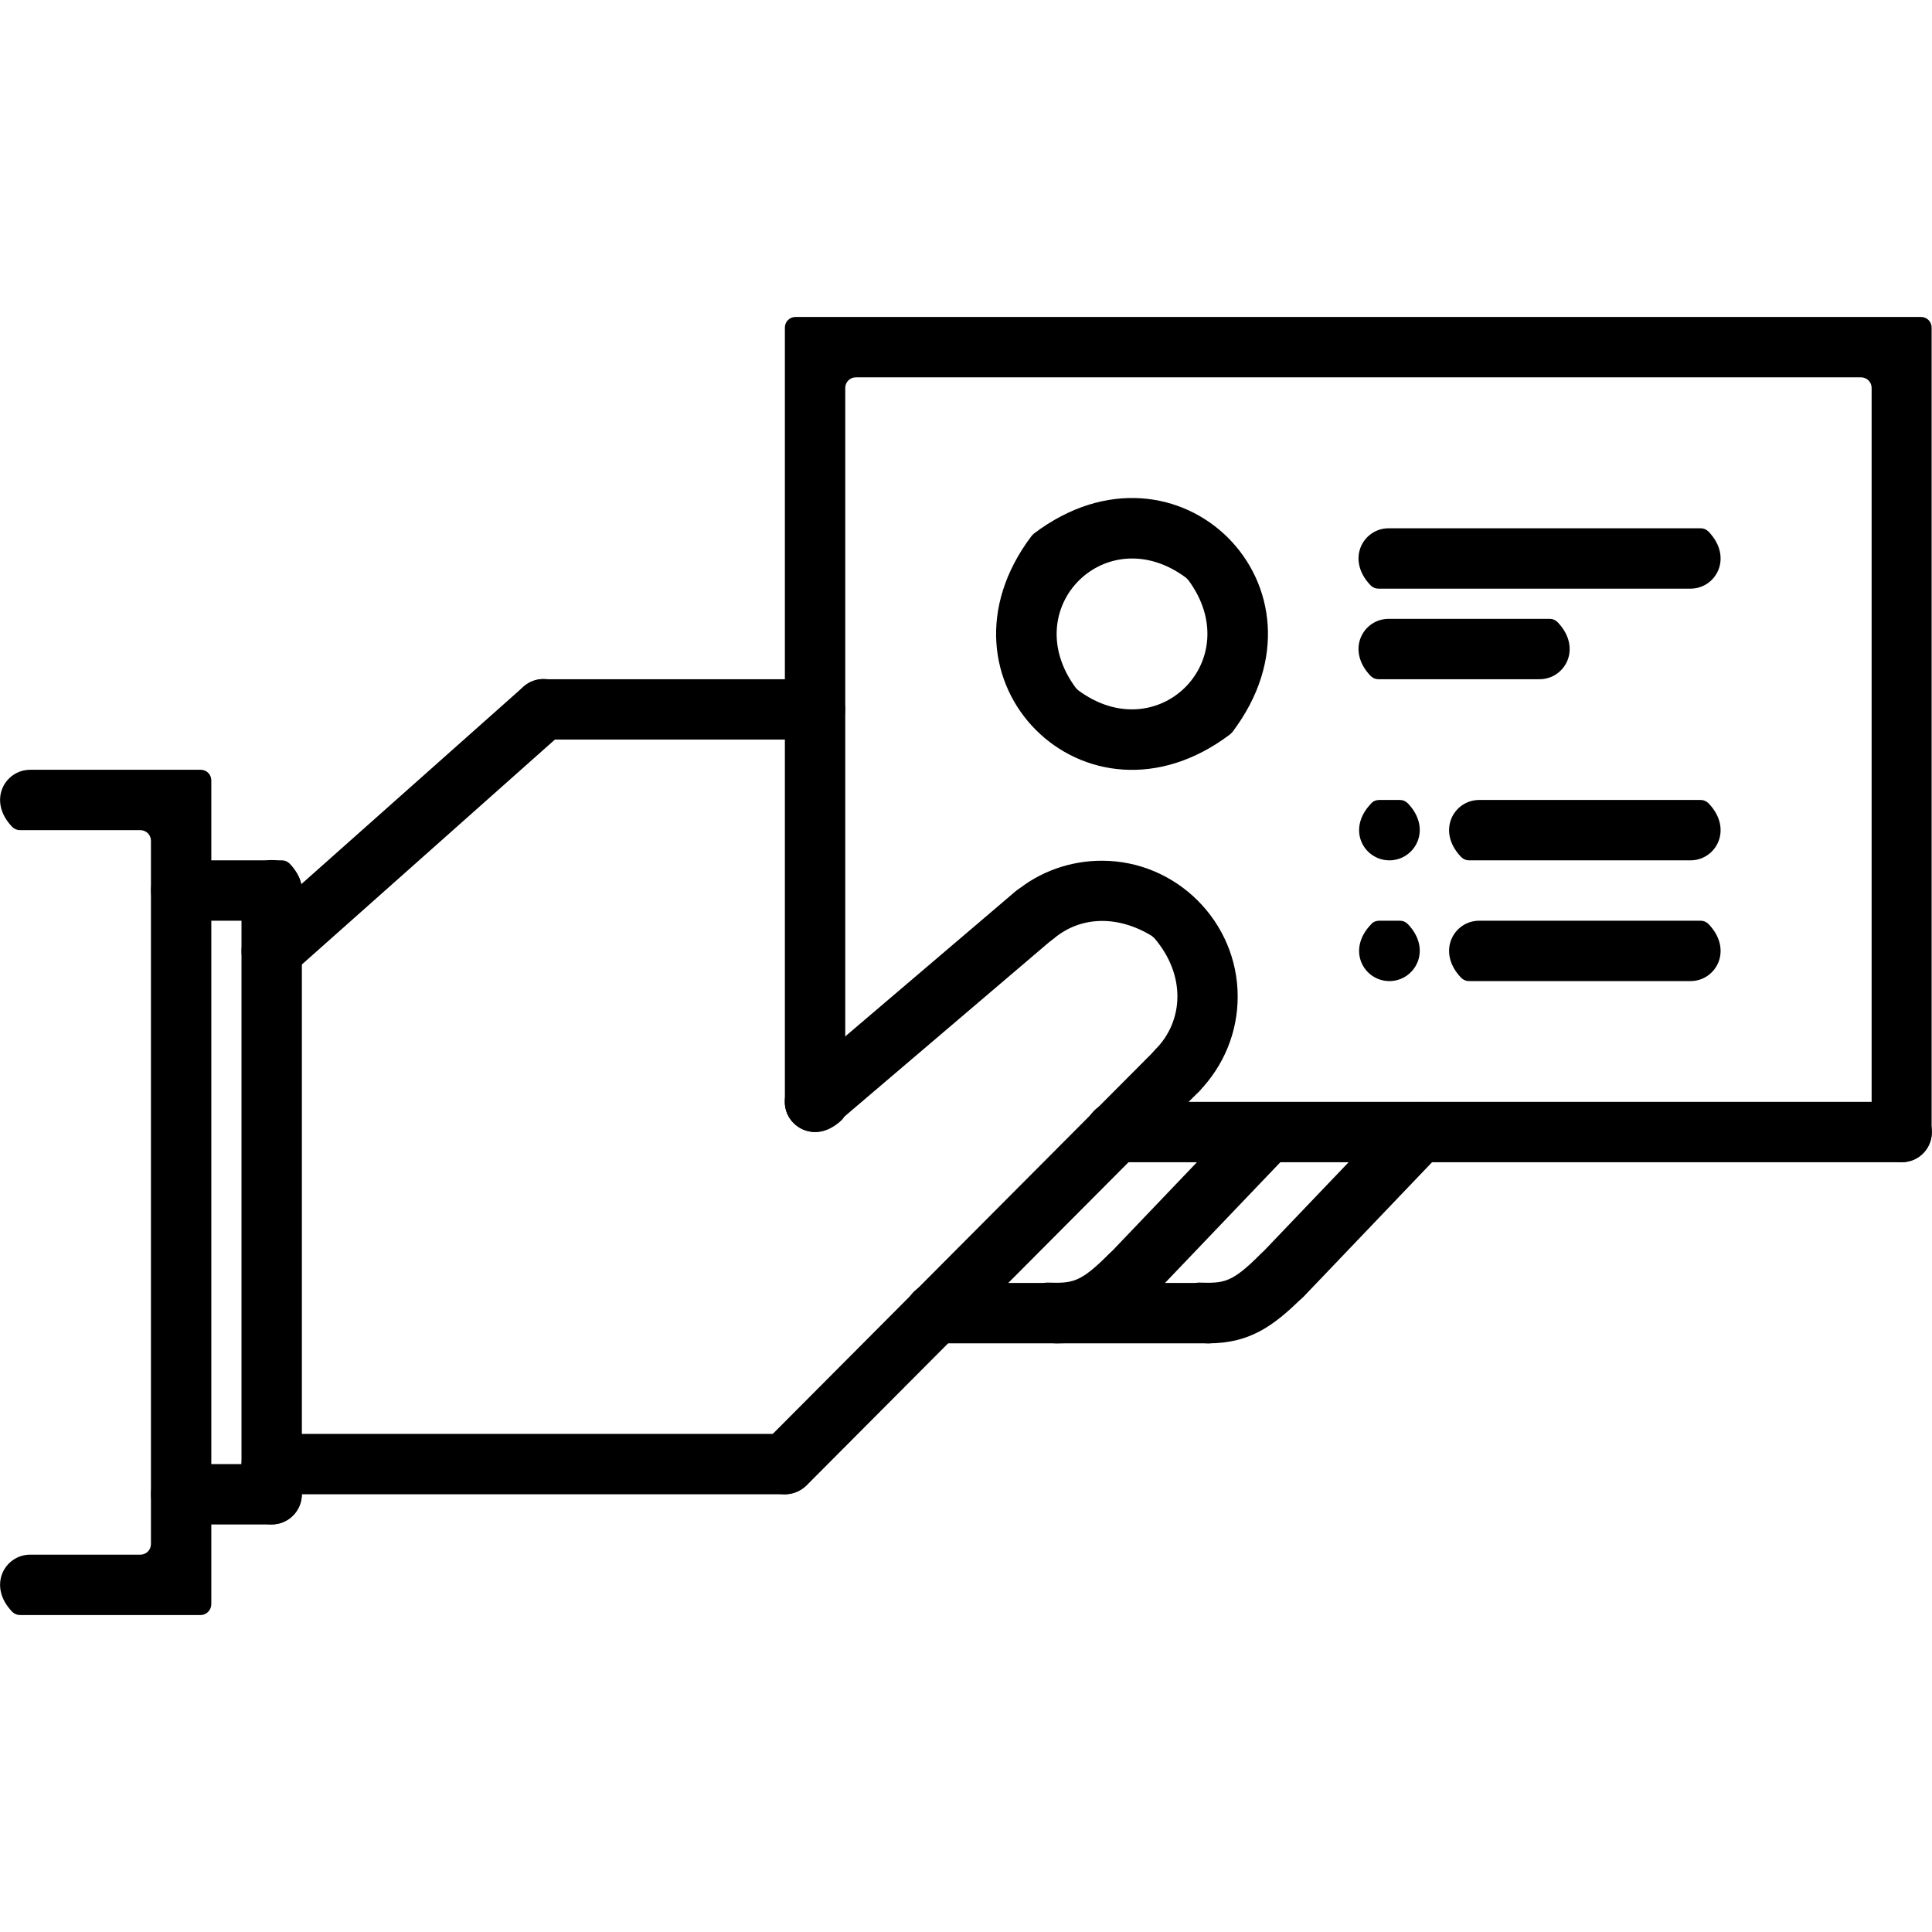
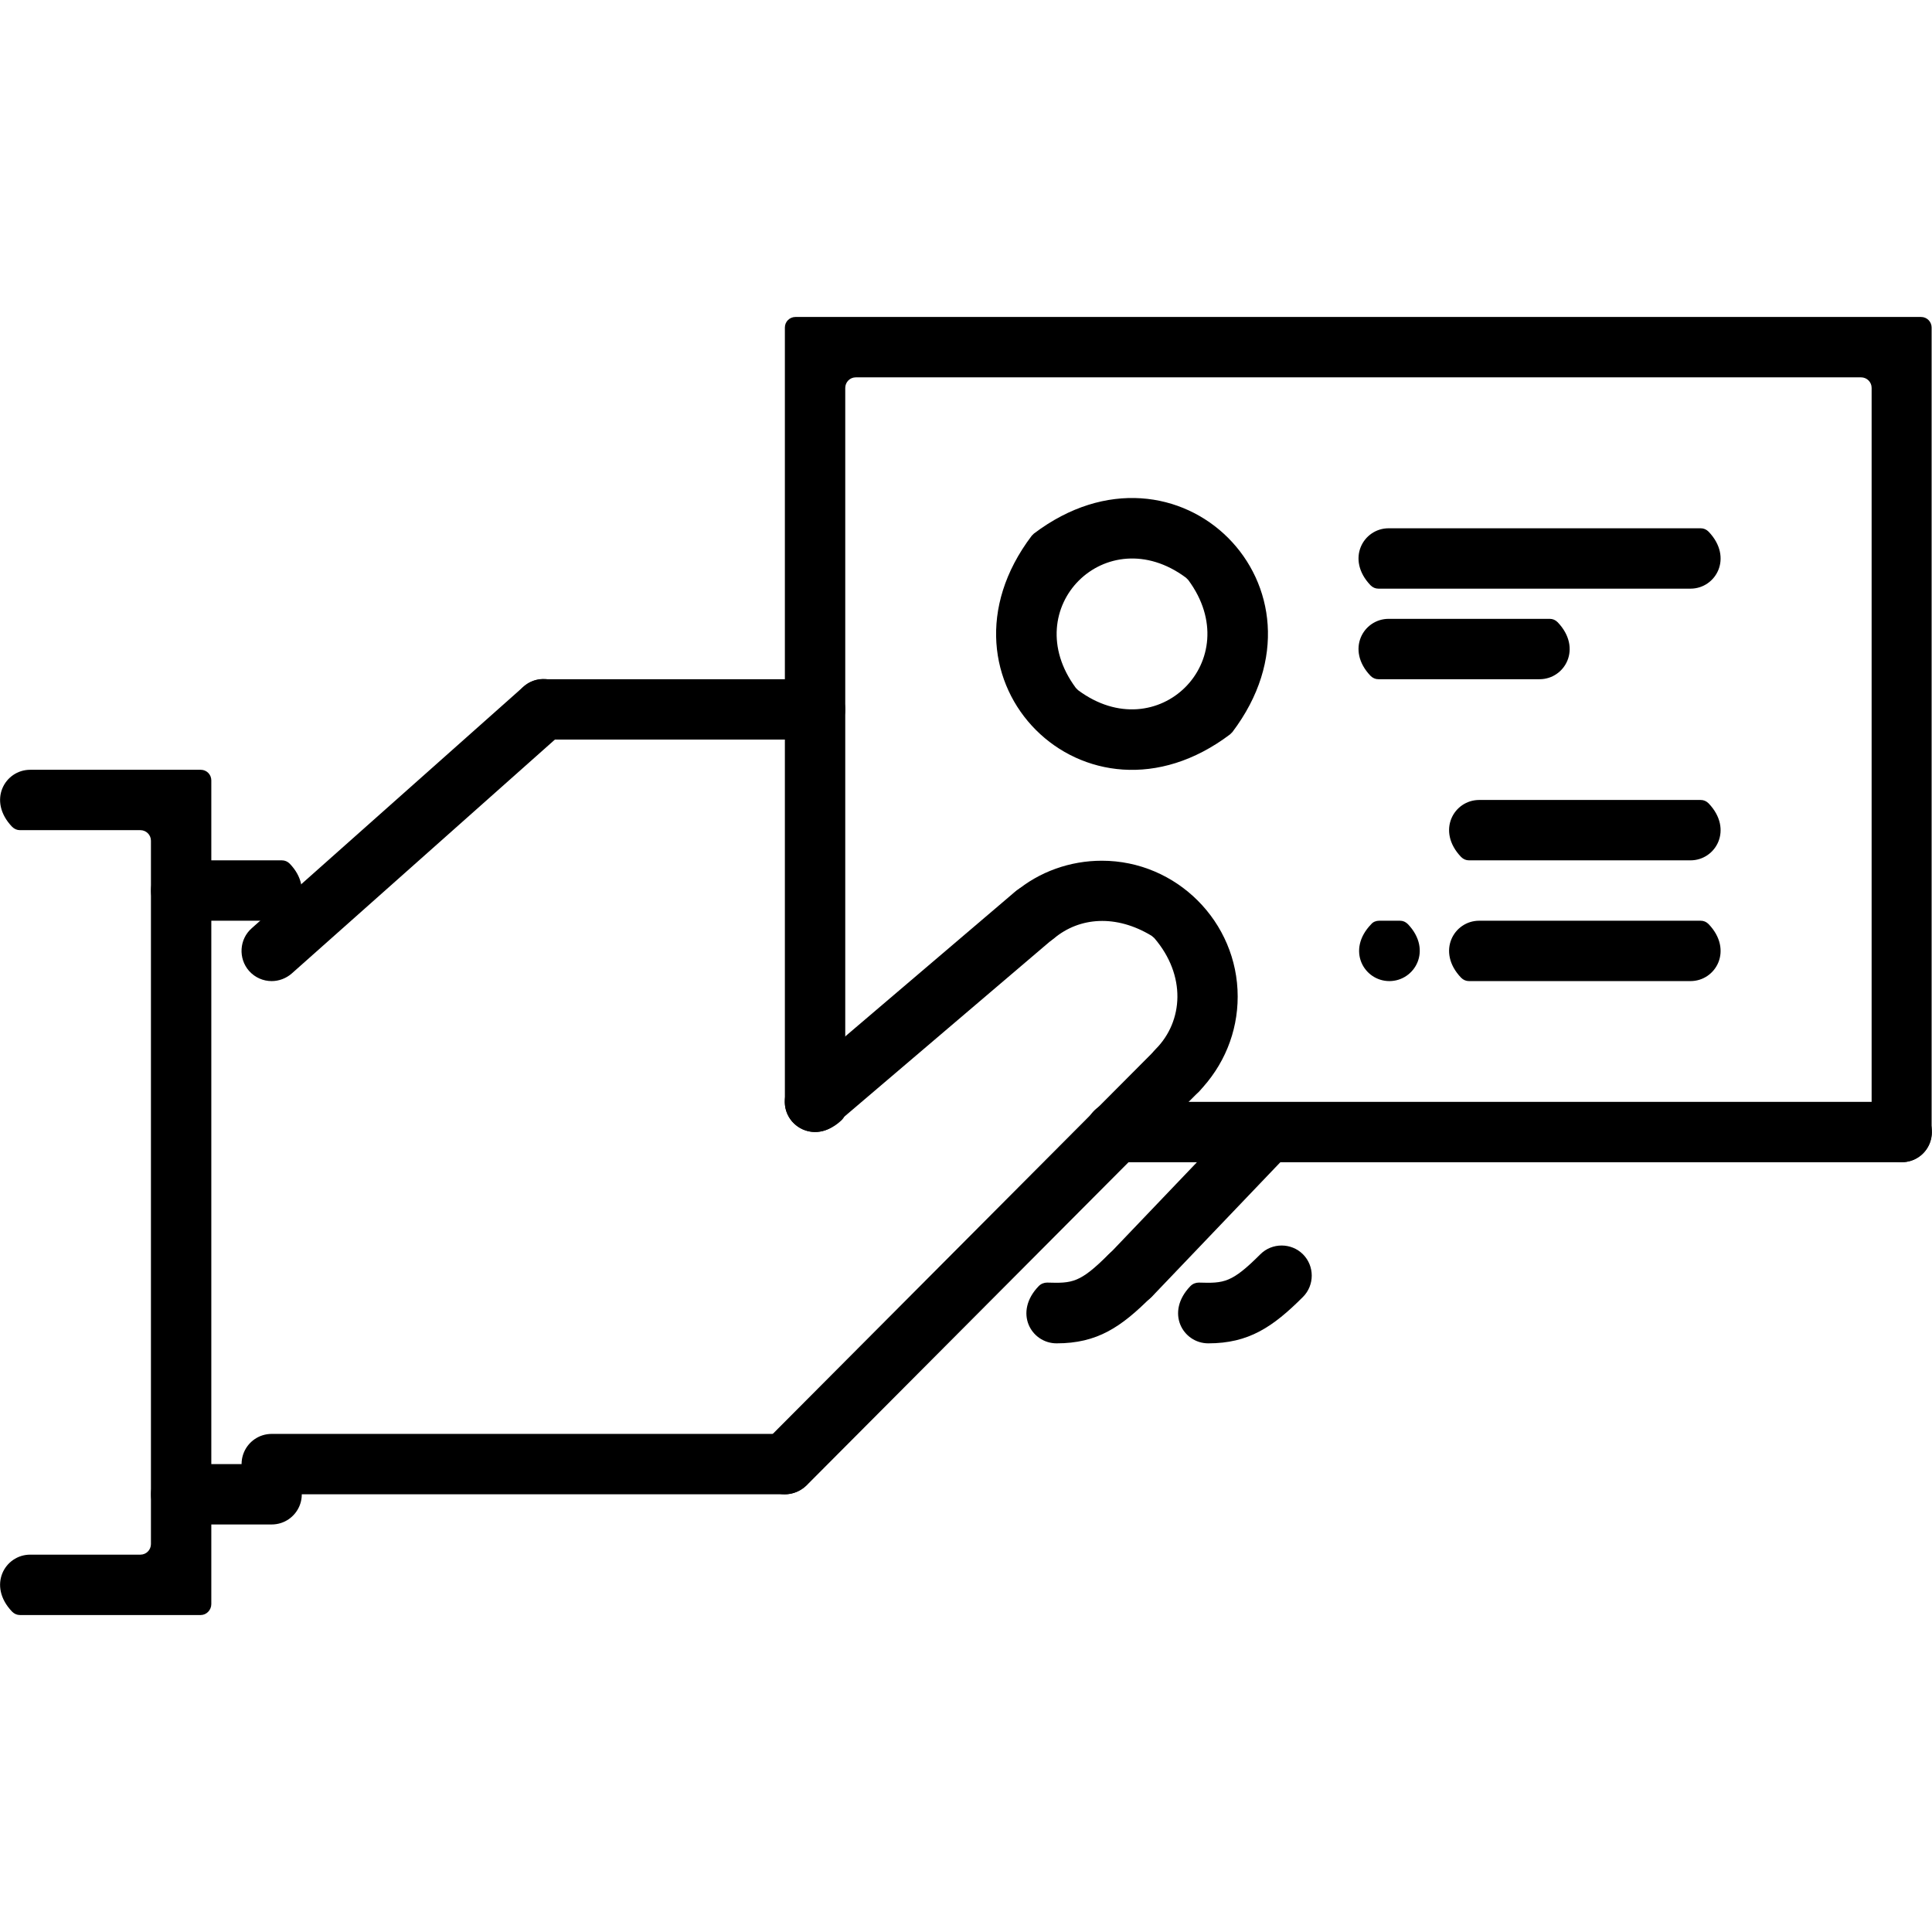
<svg xmlns="http://www.w3.org/2000/svg" version="1.1" id="Ebene_1" x="0px" y="0px" viewBox="0 0 512 512" style="enable-background:new 0 0 512 512;" xml:space="preserve">
  <path d="M496.9,304.8c-0.6-0.5-0.9-1.3-0.9-2.1V102.8c0-1.6-1.3-2.8-2.8-2.8H226.8c-1.6,0-2.8,1.3-2.8,2.8v191.9  c0,0.8-0.3,1.5-0.9,2.1c-6.9,6.6-15.1,1.9-15.1-4.8V86.8c0-1.6,1.3-2.8,2.8-2.8h298.3c1.6,0,2.8,1.3,2.8,2.8V300  C512,306.7,503.8,311.4,496.9,304.8z" />
  <path d="M216,196h-74.7c-0.8,0-1.5-0.3-2.1-0.9c-6.6-6.9-1.9-15.1,4.8-15.1h74.7c0.8,0,1.5,0.3,2.1,0.9  C227.4,187.8,222.7,196,216,196z" />
  <path d="M72,260c-2.2,0-4.4-0.9-6-2.7c-2.9-3.3-2.6-8.4,0.7-11.3l72-64c3.3-3,8.4-2.7,11.3,0.7c2.9,3.3,2.6,8.4-0.7,11.3l-72,64  C75.8,259.3,73.9,260,72,260z" />
  <path d="M208,396H69.3c-0.8,0-1.5-0.3-2.1-0.9c-6.6-6.9-1.9-15.1,4.8-15.1h138.7c0.8,0,1.5,0.3,2.1,0.9  C219.4,387.8,214.7,396,208,396z" />
  <path d="M216,300c-2.3,0-4.5-1-6.1-2.8c-2.9-3.4-2.5-8.4,0.9-11.3l58.1-49.5c3.3-2.9,8.4-2.5,11.3,0.9c2.9,3.4,2.5,8.4-0.9,11.3  l-58.1,49.5C219.7,299.4,217.8,300,216,300z" />
  <path d="M208,396c-2,0-4.1-0.8-5.6-2.3c-3.1-3.1-3.1-8.2,0-11.3l104-104.4c3.1-3.1,8.2-3.2,11.3,0c3.1,3.1,3.1,8.2,0,11.3  l-104,104.4C212.1,395.2,210,396,208,396z" />
  <path d="M504,308H292.9c-0.8,0-1.5-0.3-2.1-0.9c-6.6-6.9-1.9-15.1,4.8-15.1h211.1c0.8,0,1.5,0.3,2.1,0.9  C515.4,299.8,510.7,308,504,308z" />
-   <path d="M64.9,400.8c-0.6-0.5-0.9-1.3-0.9-2.1c0-14,0-151.5,0-165.5c0-0.8,0.3-1.5,0.9-2.1c6.9-6.6,15.1-1.9,15.1,4.8v160  C80,402.7,71.8,407.4,64.9,400.8z" />
  <path d="M72,244H45.3c-0.8,0-1.5-0.3-2.1-0.9c-6.6-6.9-1.9-15.1,4.8-15.1h26.7c0.8,0,1.5,0.3,2.1,0.9C83.4,235.8,78.7,244,72,244z" />
  <path d="M72,404H45.3c-0.8,0-1.5-0.3-2.1-0.9c-6.6-6.9-1.9-15.1,4.8-15.1h26.7c0.8,0,1.5,0.3,2.1,0.9C83.4,395.8,78.7,404,72,404z" />
  <path d="M53.2,428H5.3c-0.8,0-1.5-0.3-2.1-0.9C-3.4,420.2,1.3,412,8,412h29.2c1.6,0,2.8-1.3,2.8-2.8V222.8c0-1.6-1.3-2.8-2.8-2.8  H5.3c-0.8,0-1.5-0.3-2.1-0.9C-3.4,212.2,1.3,204,8,204h45.2c1.6,0,2.8,1.3,2.8,2.8v218.3C56,426.7,54.7,428,53.2,428z" />
  <path d="M312,291.6c-2,0-4-0.8-5.6-2.3c-3.2-3.1-3.2-8.2-0.1-11.3c7.3-7.4,8.1-19.5-0.4-29.4c-0.2-0.2-0.5-0.4-0.7-0.6  c-9.4-5.7-19.1-5-25.9,0.7c-3.4,2.8-8.4,2.4-11.3-1c-2.8-3.4-2.4-8.4,1-11.3c6.4-5.4,14.6-8.3,23-8.3c19.8,0,36,16.2,36,36  c0,9.5-3.7,18.4-10.3,25.2C316.1,290.8,314.1,291.6,312,291.6z" />
-   <path d="M339.6,346.1c-2,0-4-0.7-5.5-2.2c-3.2-3-3.3-8.1-0.2-11.3l36.4-38.1c3.1-3.2,8.1-3.3,11.3-0.2c3.2,3.1,3.3,8.1,0.2,11.3  l-36.4,38.1C343.8,345.3,341.7,346.1,339.6,346.1z" />
  <path d="M320.2,356c-6.7,0-11.5-8.2-4.7-15.2c0.6-0.6,1.4-0.9,2.2-0.9c6.7,0.2,8.7,0.1,16.3-7.5c3.1-3.1,8.2-3.1,11.3,0  c3.1,3.1,3.1,8.2,0,11.3C337.3,351.7,330.9,356,320.2,356z" />
  <path d="M299.4,346.1c-2,0-4-0.7-5.5-2.2c-3.2-3-3.3-8.1-0.2-11.3l36.4-38.1c3.1-3.2,8.1-3.3,11.3-0.2c3.2,3.1,3.3,8.1,0.2,11.3  l-36.4,38.1C303.6,345.3,301.5,346.1,299.4,346.1z" />
  <path d="M280,356c-6.7,0-11.5-8.2-4.7-15.2c0.6-0.6,1.4-0.9,2.2-0.9c6.7,0.2,8.7,0.1,16.3-7.5c3.1-3.1,8.2-3.1,11.3,0  c3.1,3.1,3.1,8.2,0,11.3C297.1,351.7,290.8,356,280,356z" />
-   <path d="M320.2,356h-75.1c-0.8,0-1.5-0.3-2.1-0.9c-6.6-6.9-1.9-15.1,4.8-15.1h75c0.8,0,1.5,0.3,2.1,0.9  C331.6,347.8,326.8,356,320.2,356z" />
  <path d="M326,194.6c-38.2,28.9-81.5-14.4-52.6-52.6c0.2-0.2,0.4-0.4,0.6-0.6c38.2-28.9,81.5,14.4,52.6,52.6  C326.4,194.2,326.2,194.4,326,194.6z M314.3,153.1c-21.1-15.7-44.9,8-29.2,29.2c0.2,0.2,0.4,0.4,0.6,0.6c21.1,15.7,44.9-8,29.2-29.2  C314.7,153.5,314.5,153.3,314.3,153.1z" />
  <path d="M448,156h-82.7c-0.8,0-1.5-0.3-2.1-0.9c-6.6-6.9-1.9-15.1,4.8-15.1h82.7c0.8,0,1.5,0.3,2.1,0.9  C459.4,147.8,454.7,156,448,156z" />
  <path d="M448,228h-58.7c-0.8,0-1.5-0.3-2.1-0.9c-6.6-6.9-1.9-15.1,4.8-15.1h58.7c0.8,0,1.5,0.3,2.1,0.9  C459.4,219.8,454.7,228,448,228z" />
  <path d="M408,180h-42.7c-0.8,0-1.5-0.3-2.1-0.9c-6.6-6.9-1.9-15.1,4.8-15.1h42.7c0.8,0,1.5,0.3,2.1,0.9  C419.4,171.8,414.7,180,408,180z" />
-   <path d="M368.2,228c-6.7,0-11.5-8.2-4.8-15.1c0.5-0.6,1.3-0.9,2.1-0.9h5.5c0.8,0,1.5,0.3,2.1,0.9C379.7,219.8,374.9,228,368.2,228z" />
  <path d="M448,260h-58.7c-0.8,0-1.5-0.3-2.1-0.9c-6.6-6.9-1.9-15.1,4.8-15.1h58.7c0.8,0,1.5,0.3,2.1,0.9  C459.4,251.8,454.7,260,448,260z" />
  <path d="M368.2,260c-6.7,0-11.5-8.2-4.8-15.1c0.5-0.6,1.3-0.9,2.1-0.9h5.5c0.8,0,1.5,0.3,2.1,0.9C379.7,251.8,374.9,260,368.2,260z" />
</svg>